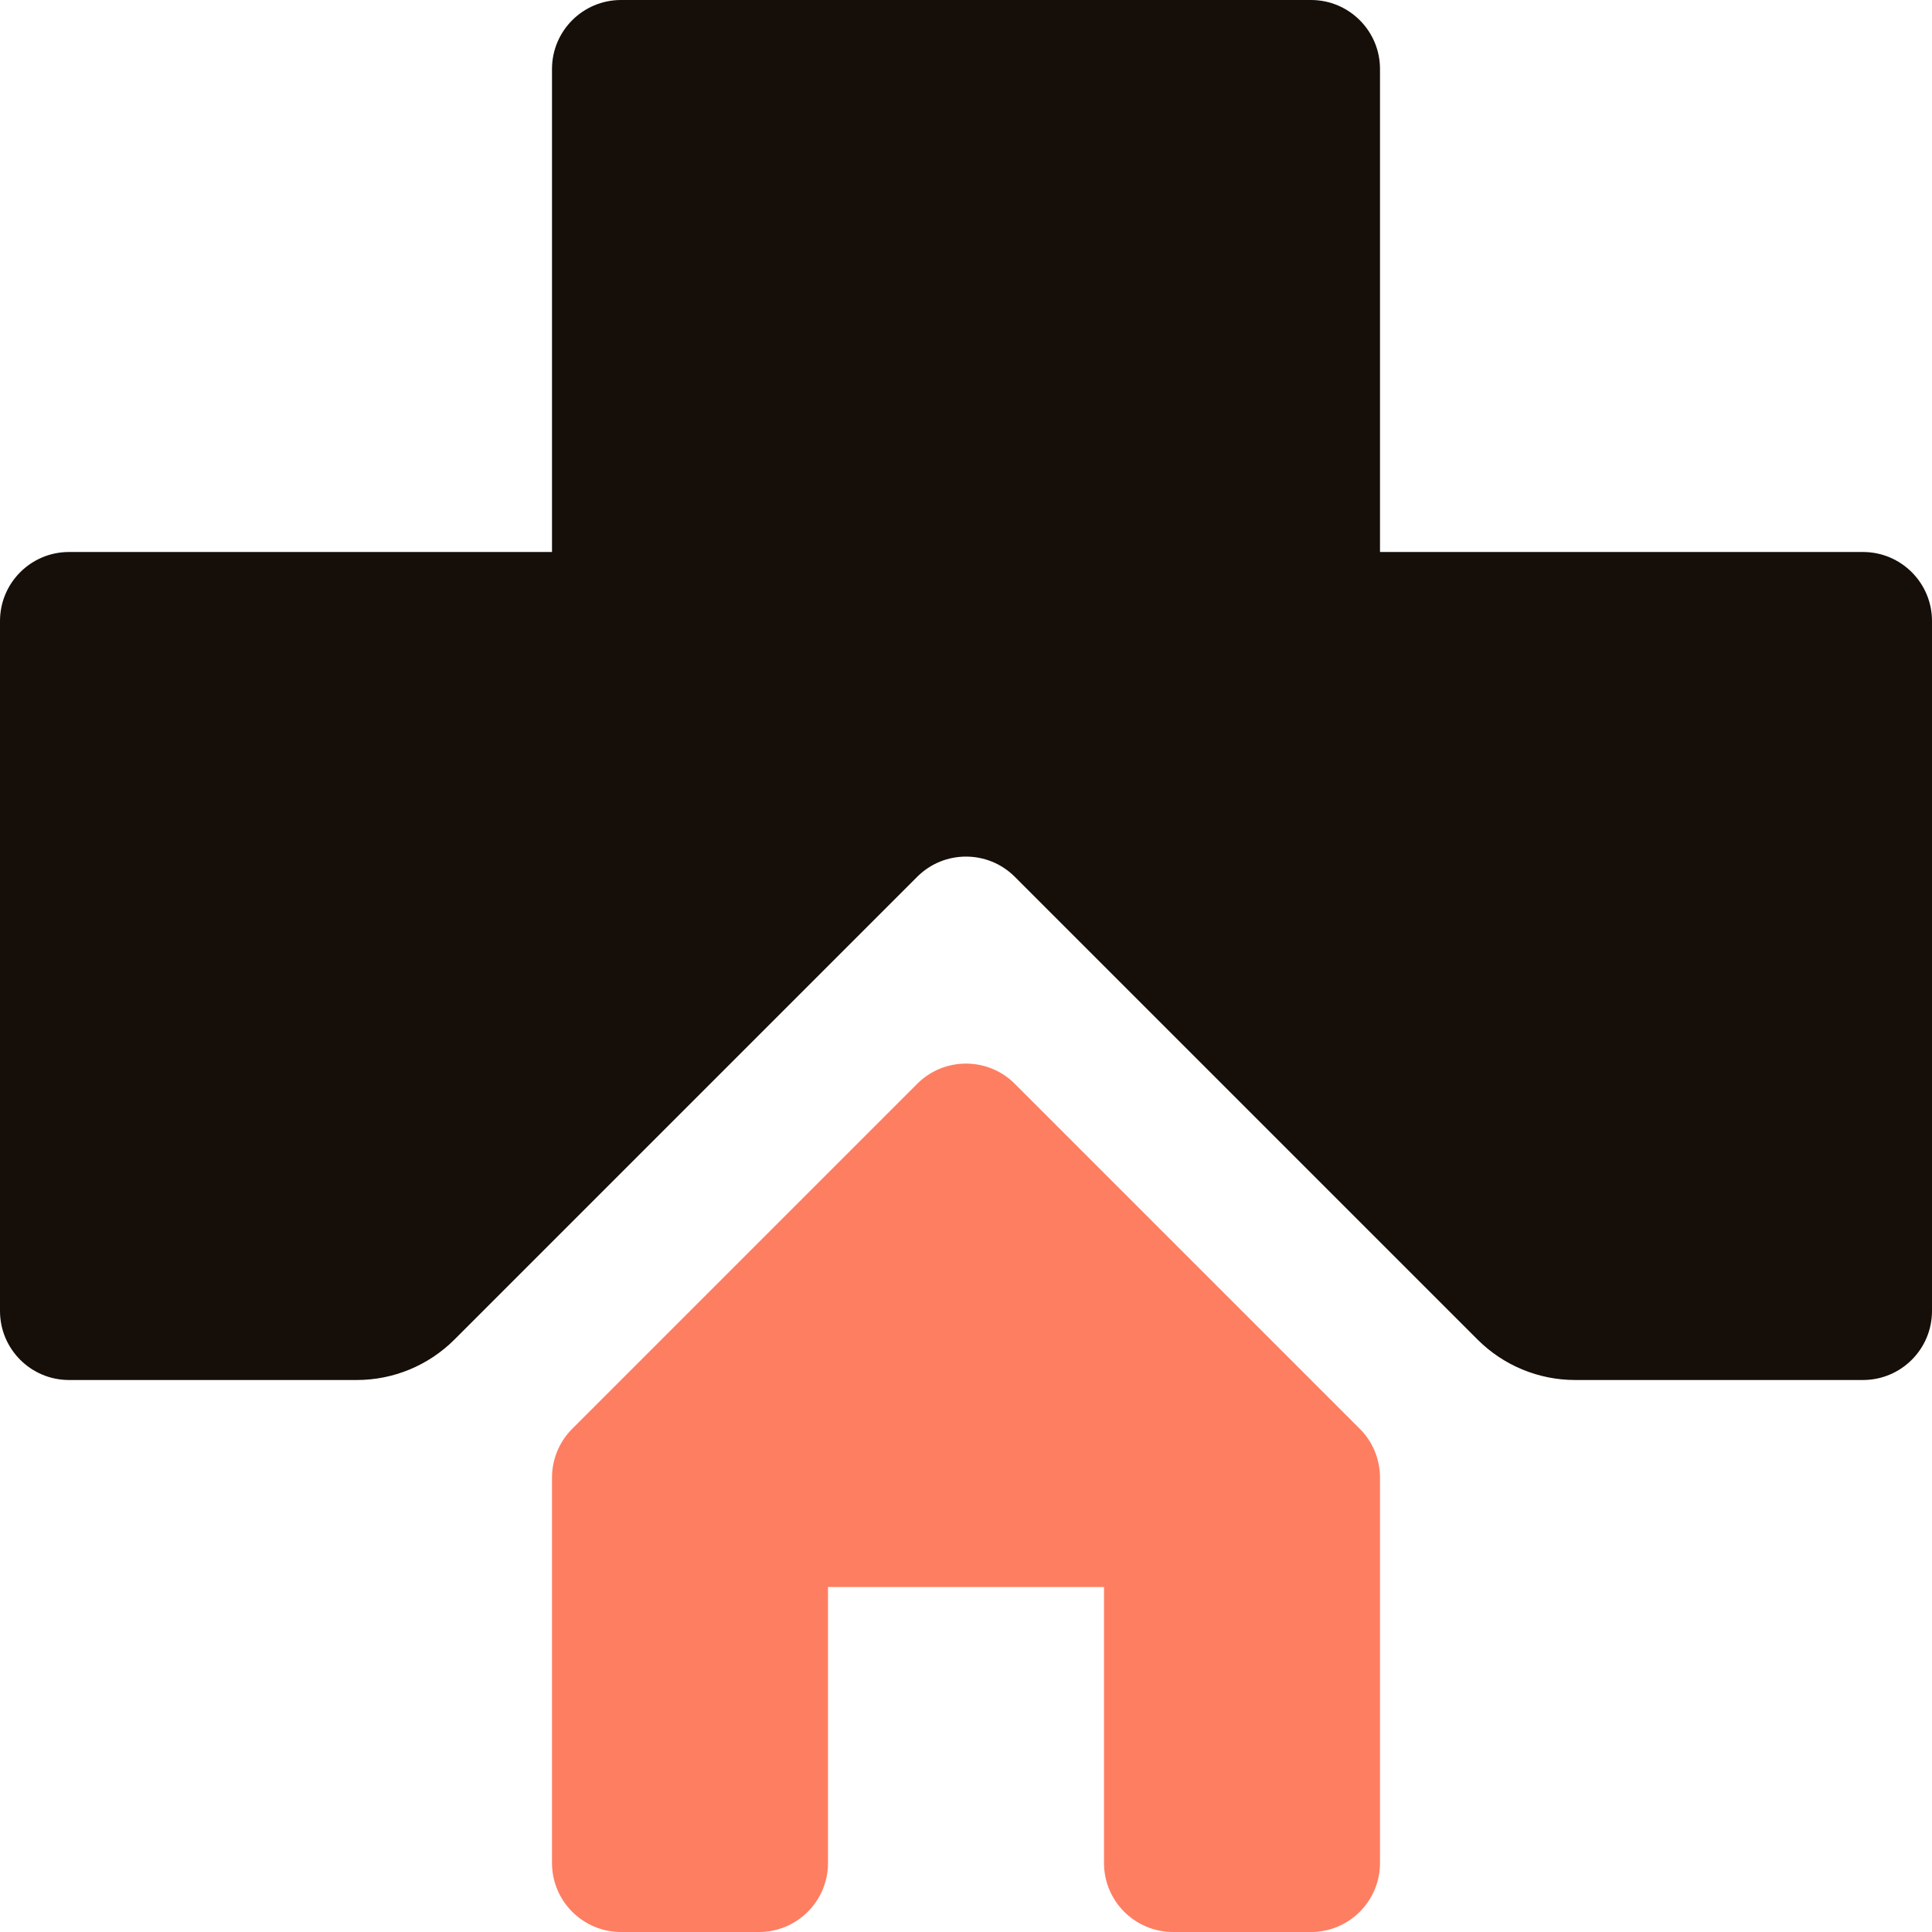
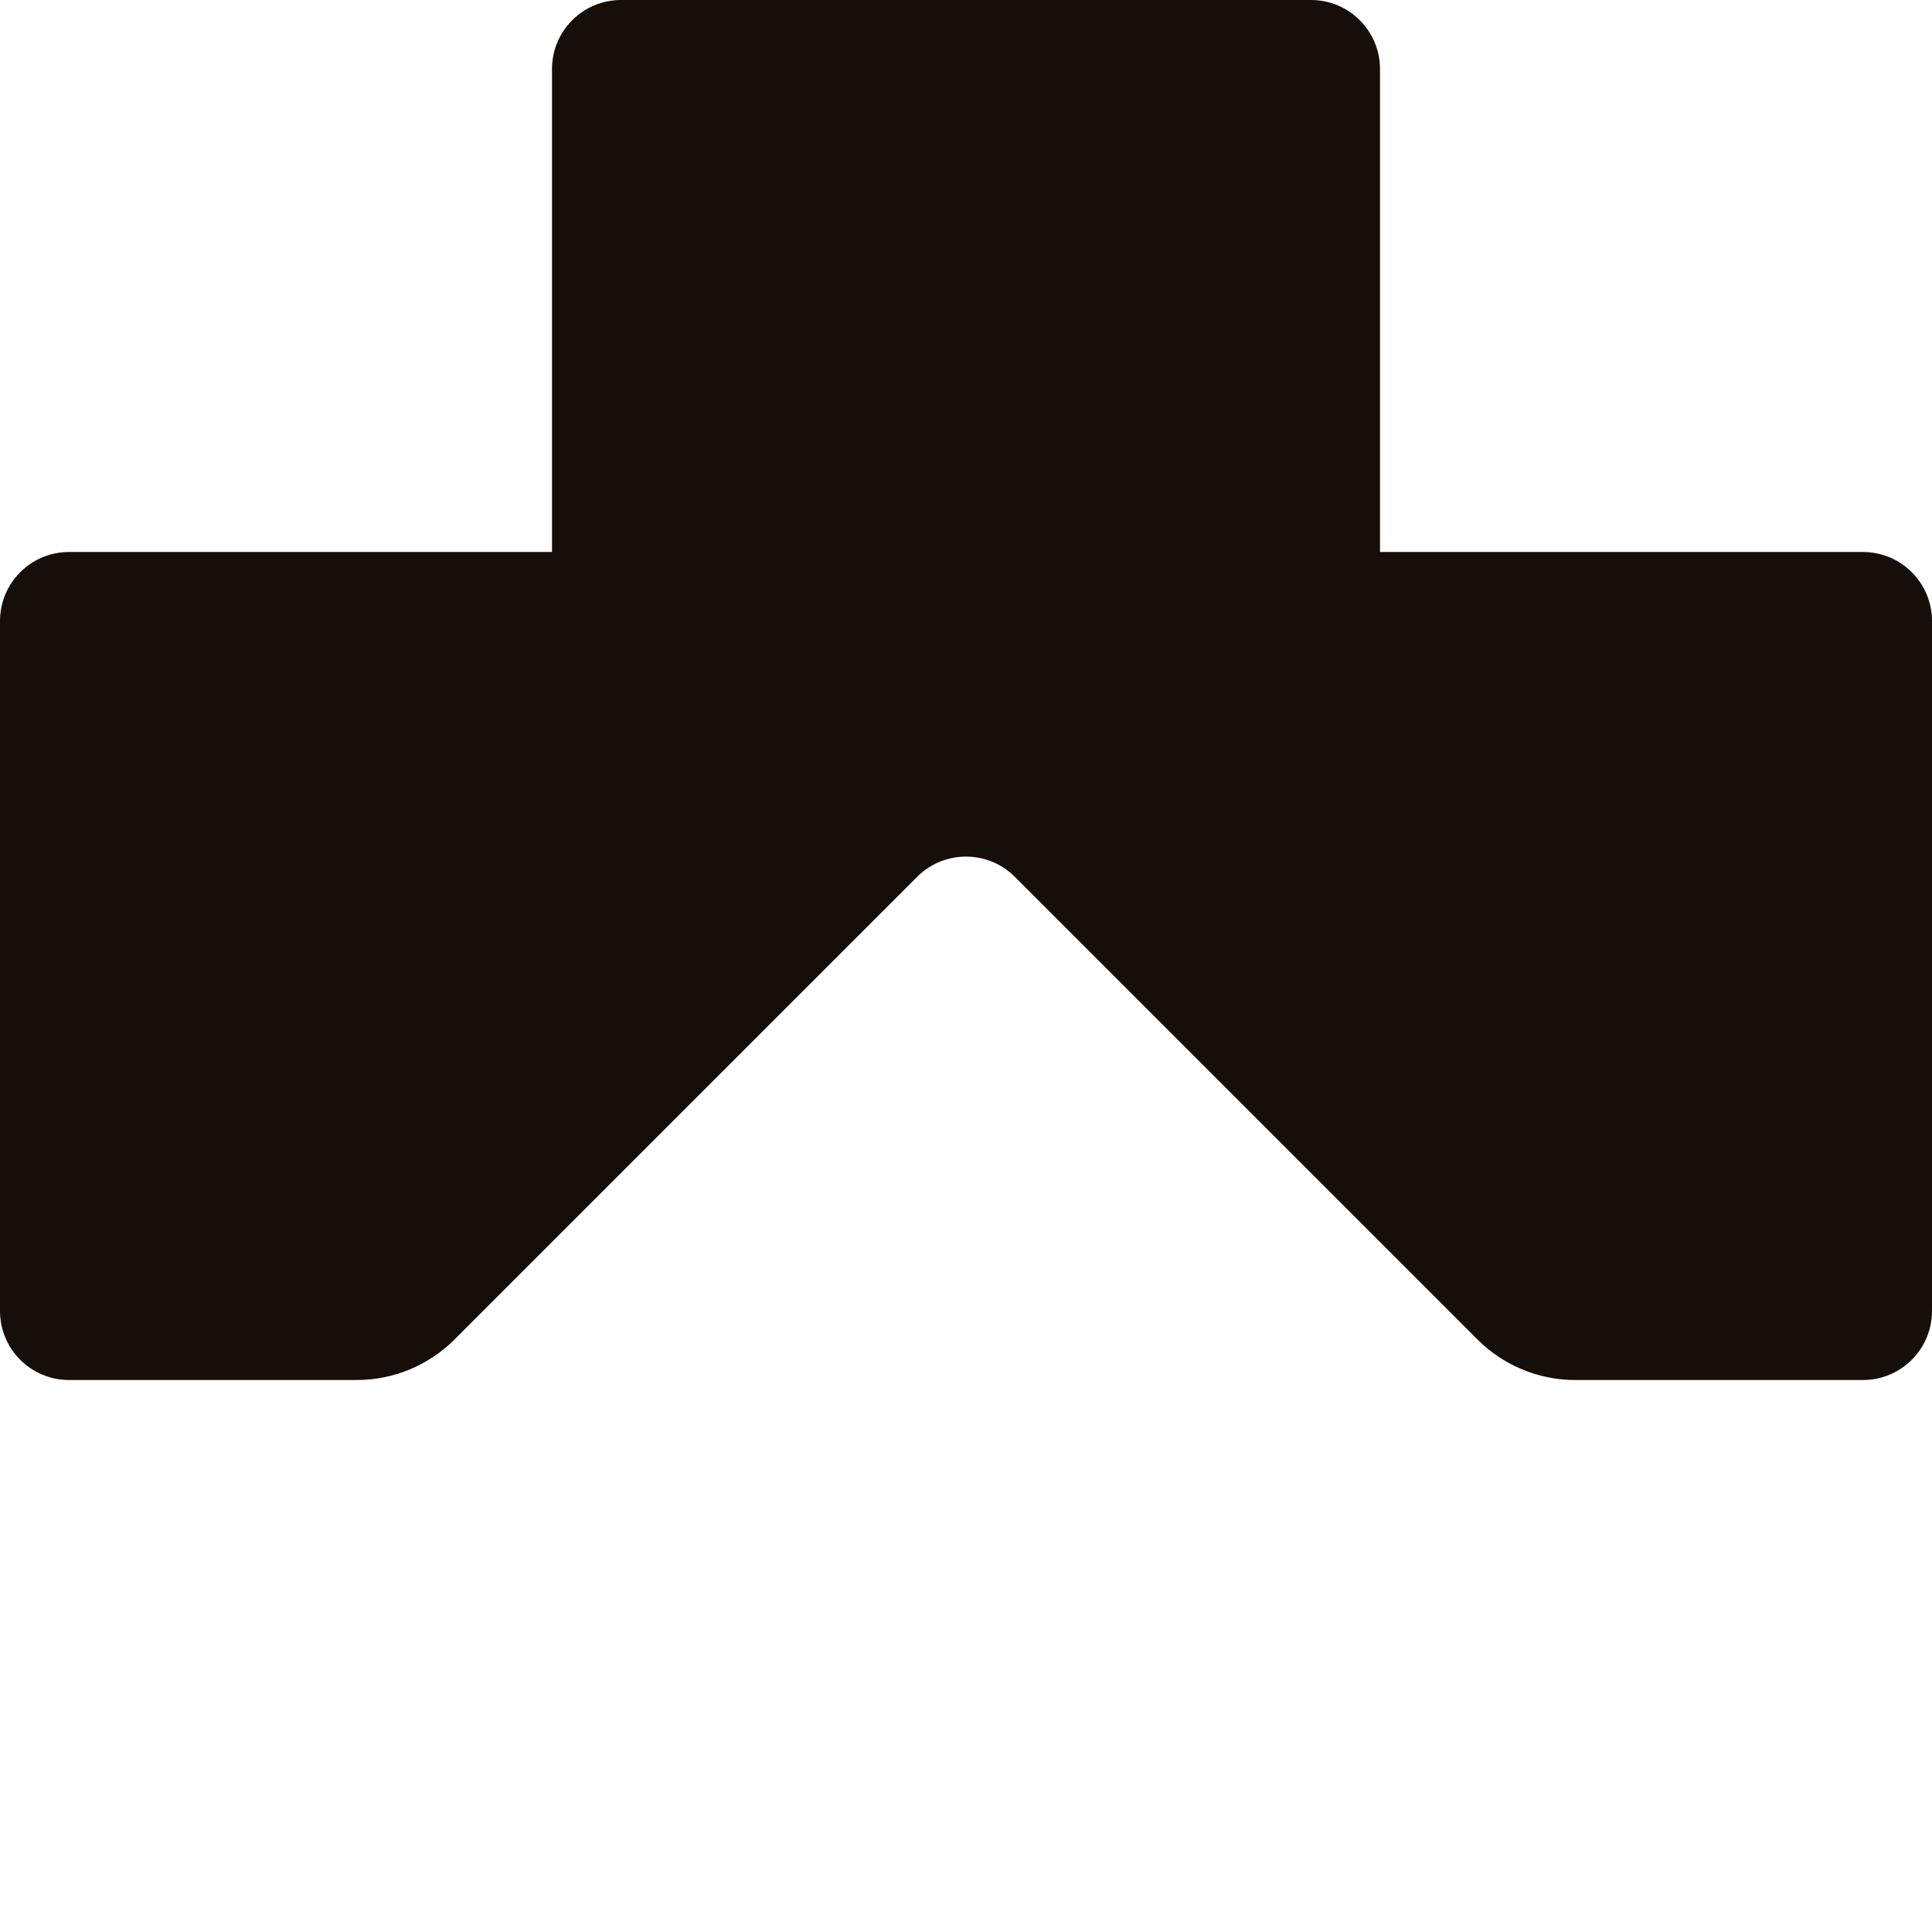
<svg xmlns="http://www.w3.org/2000/svg" width="28" height="28" viewBox="0 0 28 28" fill="none">
  <path d="M8 1C8 0.448 8.448 0 9 0H19C19.552 0 20 0.448 20 1V8H27C27.552 8 28 8.448 28 9V19C28 19.552 27.552 20 27 20H22.828C22.298 20 21.789 19.789 21.414 19.414L14.707 12.707C14.317 12.317 13.683 12.317 13.293 12.707L6.586 19.414C6.211 19.789 5.702 20 5.172 20H1C0.448 20 0 19.552 0 19V9C0 8.448 0.448 8 1 8H8V1Z" fill="#160E08" />
-   <path d="M14.707 15.707C14.317 15.317 13.683 15.317 13.293 15.707L8.293 20.707C8.105 20.895 8 21.149 8 21.414V27C8 27.552 8.448 28 9 28H11C11.552 28 12 27.552 12 27V23H16V27C16 27.552 16.448 28 17 28H19C19.552 28 20 27.552 20 27V21.414C20 21.149 19.895 20.895 19.707 20.707L14.707 15.707Z" fill="#FE7E62" />
</svg>